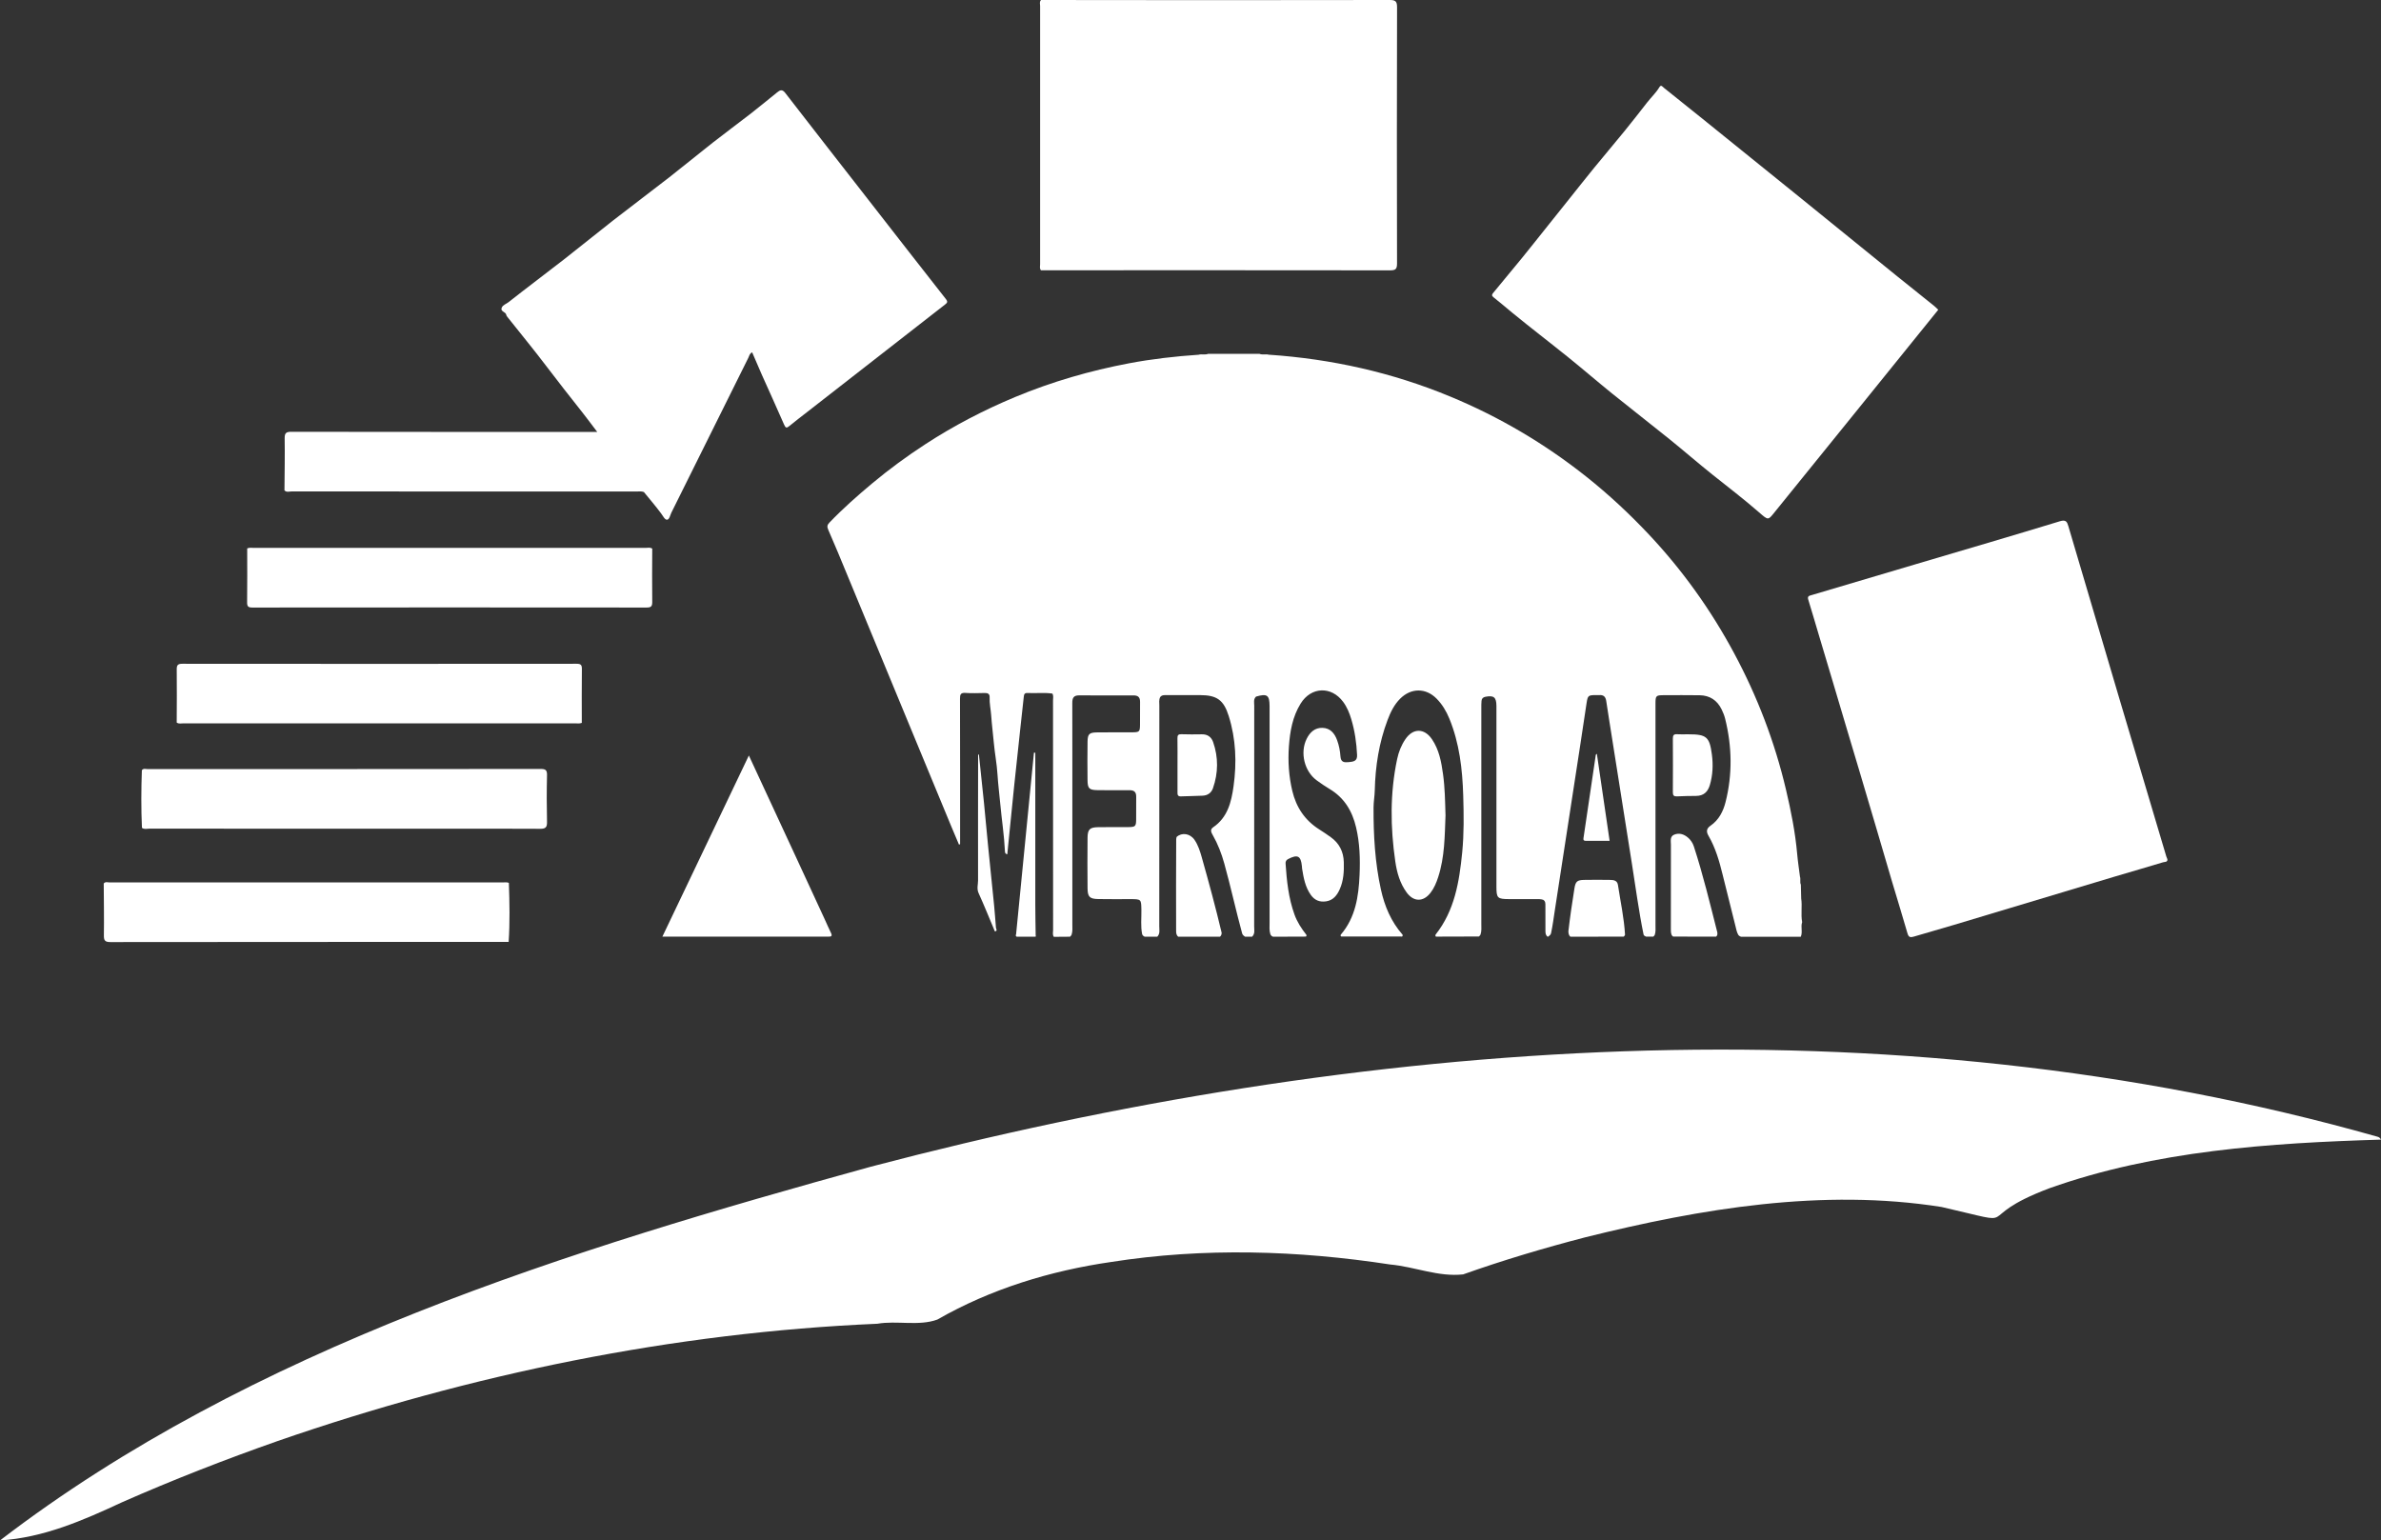
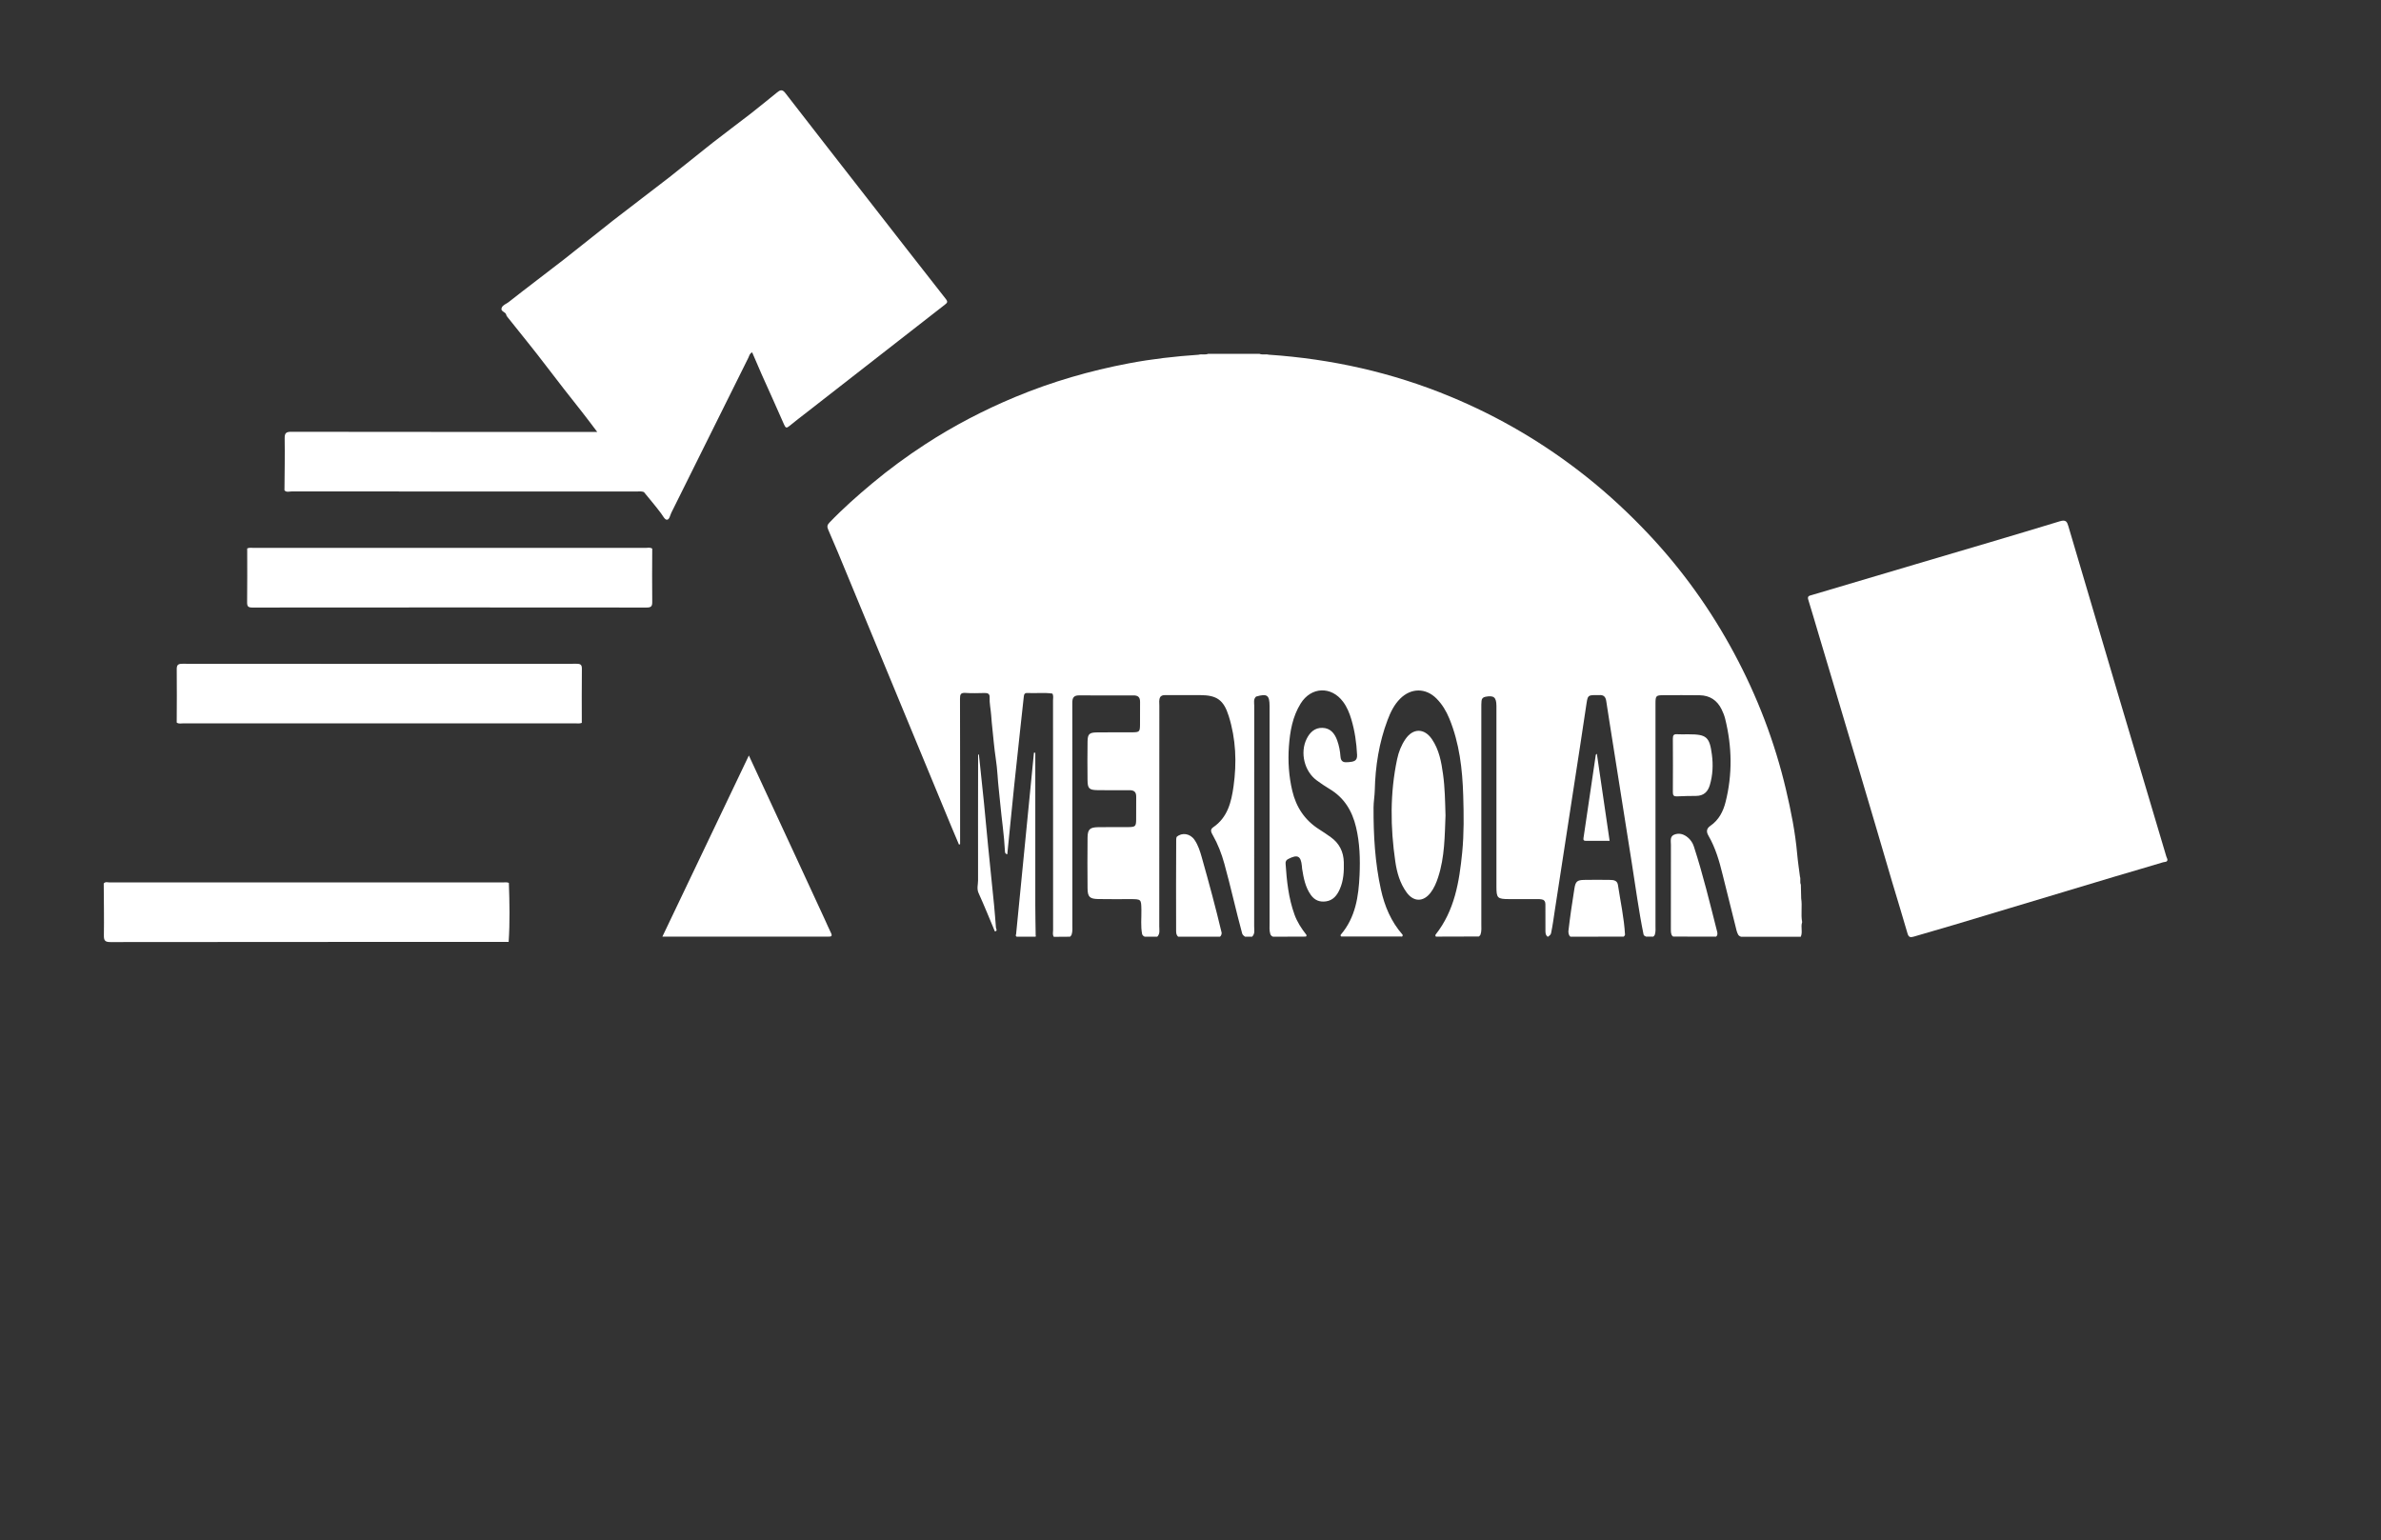
<svg xmlns="http://www.w3.org/2000/svg" id="Capa_2" viewBox="0 0 931.43 602.61">
  <rect x="0" y="0" width="931.43" height="602.61" fill="#333333" stroke="none" />
  <defs>
    <style>.cls-1{fill:#fff;}</style>
  </defs>
  <g id="GUÍAS">
    <g id="eA0pM7">
      <g>
        <path class="cls-1" d="M496.38,138.76c24.47,1.66,48.13,6.93,70.8,16.31,19.26,7.96,37.08,18.46,53.43,31.45,8.7,6.92,16.79,14.46,24.39,22.53,13.18,14.01,24.28,29.55,33.38,46.5,9.08,16.91,15.89,34.7,20.29,53.39,1.95,8.28,3.62,16.62,4.37,25.12,.26,2.97,.72,5.92,1.09,8.88,.36,1.02-.13,2.14,.35,3.14,.04,1.79,.09,3.58,.13,5.38,.47,3.06-.19,6.17,.37,9.23v.07c-.64,1.86,.3,3.87-.54,5.71-7.8,0-15.61-.01-23.41-.02-.42-.17-.81-.39-1.06-.79-.58-1.04-.78-2.2-1.06-3.33-1.69-6.73-3.39-13.45-5.04-20.19-1.29-5.29-2.8-10.51-5.56-15.26-.92-1.59-.72-2.8,.81-3.85,3.29-2.26,4.99-5.62,5.92-9.33,2.72-10.82,2.51-21.66-.16-32.46-.32-1.3-.82-2.55-1.41-3.75-1.75-3.55-4.61-5.44-8.57-5.51-4.68-.07-9.36-.03-14.04-.02-3.05,0-3.25,.2-3.25,3.29-.01,16.63,0,33.26,0,49.89,0,12.28,0,24.57,0,36.85,0,1.25,.14,2.51-.28,3.73-.14,.27-.33,.5-.57,.68-.94,0-1.87,.02-2.81,.02-.42-.16-.81-.36-1-.81-1.9-9.32-3.13-18.76-4.63-28.15-2.99-18.71-5.91-37.43-8.88-56.14-.38-2.39-.73-4.79-1.11-7.18-.26-1.62-1.09-2.34-2.71-2.22-.41,.03-.83,0-1.25,0-3.07,.01-3.25,.16-3.71,3.1-.87,5.61-1.69,11.22-2.54,16.83-3.27,21.37-6.56,42.73-9.86,64.09-.47,3.05-.86,6.12-1.5,9.14-.16,.61-.63,.97-1.1,1.32h-.3c-.9-.74-.79-1.78-.8-2.76-.03-3.07,0-6.14-.01-9.21,0-.91,.09-1.86-.87-2.43-.98-.33-1.99-.27-2.99-.27-3.43,0-6.85,0-10.28,0-4.67-.02-5.02-.36-5.02-4.95,0-22.72,0-45.44,0-68.16,0-.84,0-1.67,0-2.51-.04-3.36-1.03-4.15-4.26-3.54-.98,.19-1.47,.66-1.57,1.62-.1,1-.08,2-.08,3,0,28.07,0,56.13,0,84.2,0,1.41,.16,2.84-.32,4.23-.15,.3-.37,.55-.64,.74l-16.8,.05c-.22-.23-.26-.48-.14-.77,7.46-9.42,9.28-20.65,10.42-32.15,.73-7.42,.62-14.86,.4-22.27-.31-10.29-1.47-20.49-5.45-30.15-1.19-2.89-2.77-5.53-4.97-7.76-4.22-4.27-9.98-4.24-14.25,.02-2.36,2.36-3.78,5.3-4.93,8.36-3.34,8.84-4.78,18.05-5,27.46-.05,2.26-.47,4.49-.48,6.73-.05,10.78,.55,21.52,2.88,32.1,1.44,6.54,3.98,12.56,8.45,17.65,.13,.29,.07,.54-.17,.75-7.93,0-15.86,0-23.79-.01-.26-.17-.33-.4-.21-.69,5.8-6.75,7-14.98,7.37-23.41,.27-6.26,.09-12.5-1.38-18.67-1.52-6.41-4.64-11.56-10.4-14.98-1.72-1.02-3.38-2.16-5-3.35-4.82-3.54-6.58-10.83-3.93-16.21,1.27-2.58,3.21-4.41,6.2-4.32,3.04,.09,4.74,2.11,5.73,4.84,.75,2.06,1.16,4.2,1.31,6.36,.15,2.26,1.43,2.39,3.24,2.21,1.81-.18,3.37-.37,3.26-2.76-.22-4.77-.9-9.47-2.27-14.05-.73-2.41-1.66-4.73-3.18-6.77-4.62-6.25-12.55-5.93-16.63,.67-3.18,5.13-4.17,10.9-4.59,16.75-.42,5.84-.03,11.68,1.33,17.42,1.52,6.38,4.88,11.45,10.46,15,1.55,.98,3.08,2.01,4.57,3.08,3.36,2.41,5.01,5.69,5.12,9.82,.1,3.63-.09,7.19-1.59,10.56-1.06,2.39-2.57,4.34-5.37,4.75-2.43,.35-4.42-.4-5.9-2.46-2.23-3.1-2.87-6.72-3.46-10.35-.05-.33-.05-.67-.08-1-.4-4-1.68-4.65-5.34-2.77-.78,.4-1.1,.92-1.04,1.79,.45,6.76,1.15,13.47,3.47,19.91,1.06,2.95,2.74,5.51,4.66,7.96,.12,.29,.05,.52-.2,.7-4.28,.02-8.56,.03-12.84,.05-.48-.18-.84-.49-1.04-.97-.47-1.47-.31-2.98-.31-4.48-.01-27.9,0-55.81,0-83.71,0-.33,0-.67,0-1-.01-4.38-.94-5.04-5.29-3.78-1.09,1.02-.71,2.35-.71,3.55-.02,28.78,0,57.56-.03,86.34,0,1.37,.41,2.87-.8,4.03-.93,0-1.86,0-2.79,0-.46-.31-.89-.66-1.09-1.21-2.48-9.1-4.48-18.31-7-27.4-1.08-3.88-2.5-7.6-4.5-11.1-.59-1.04-1.21-2.16,.14-3.08,5.67-3.86,7.11-9.86,7.98-16.06,1.29-9.27,.94-18.49-1.89-27.48-1.98-6.3-4.67-8.16-11.21-8.17-4.34,0-8.68,0-13.02,0-.91,0-1.86-.1-2.54,.72-.62,1.1-.37,2.3-.37,3.45-.01,28.77,0,57.54-.03,86.3,0,1.37,.38,2.87-.78,4.04-1.62,0-3.25,0-4.87,.01-.48-.18-.84-.48-1.04-.97-.64-3.14-.24-6.32-.3-9.49-.08-4.24-.03-4.24-4.38-4.25-4.18-.01-8.36,.06-12.53-.03-3.33-.07-4.12-.85-4.15-4.22-.06-6.6-.07-13.2,0-19.8,.04-3.21,.86-4.02,4.03-4.09,4.01-.09,8.02,.01,12.03-.04,2.62-.04,2.91-.32,2.95-2.86,.04-3.01-.02-6.01,.02-9.02,.02-1.81-.78-2.55-2.56-2.55-4.18,0-8.35,.05-12.53-.02-3.34-.06-3.92-.63-3.95-4-.05-5.01-.07-10.02,.01-15.03,.05-2.9,.66-3.51,3.59-3.56,4.68-.09,9.36,0,14.04-.04,2.63-.03,2.86-.27,2.89-2.88,.04-3.01-.02-6.01,.02-9.02,.02-1.81-.78-2.54-2.57-2.54-7.1,.01-14.2,.03-21.3-.01-2.17-.01-2.65,1.08-2.64,2.97,.04,8.44,.02,16.87,.02,25.31,0,20.46,0,40.93,0,61.39,0,1.33,.14,2.68-.3,3.98-.15,.29-.35,.54-.6,.76l-6.35,.05c-.58-.84-.28-1.78-.28-2.67-.02-29.93-.01-59.87-.03-89.8,0-.9,.25-1.84-.25-2.69-3.24-.48-6.5-.05-9.74-.23-1.18-.06-1.35,.56-1.45,1.49-.43,4.12-.91,8.24-1.35,12.35-.81,7.5-1.62,15-2.41,22.51-.55,5.28-1.07,10.57-1.6,15.85-.36,3.63-.72,7.25-1.09,10.9-.8-.14-.89-.63-.92-1.24-.3-6.2-1.26-12.34-1.83-18.51-.35-3.81-.85-7.63-1.08-11.46-.25-4.15-1.07-8.26-1.44-12.41-.32-3.58-.79-7.15-1.03-10.72-.16-2.37-.72-4.71-.61-7.11,.06-1.32-.73-1.68-1.94-1.65-2.51,.05-5.02,.15-7.52-.03-1.87-.13-2.14,.61-2.13,2.27,.06,18.55,.04,37.09,.04,55.64v1.25l-.44,.18c-1.01-2.38-2.03-4.76-3.02-7.15-13.56-32.76-27.1-65.52-40.66-98.28-2.45-5.93-4.88-11.87-7.46-17.74-.53-1.22-.42-1.88,.46-2.8,5.25-5.48,10.92-10.49,16.74-15.35,6.6-5.51,13.5-10.57,20.7-15.26,11.17-7.28,22.93-13.4,35.24-18.53,14.38-5.99,29.26-10.29,44.54-13.18,8.98-1.7,18.07-2.73,27.2-3.35,1.21-.36,2.51,.13,3.71-.34,6.71,0,13.41,0,20.12,0,1.21,.48,2.51-.04,3.72,.36Z" />
-         <path class="cls-1" d="M930.18,444.72c-192.12-54.45-397.99-38.65-589.43,11.67C222.66,488.98,98.39,527.18,0,602.61c16.89-1.02,32.53-7.84,47.64-14.88,19.95-8.81,40.8-16.92,61.09-24.04,75.47-26.16,154.73-42.4,234.48-45.84,7.63-1.33,16.19,1.02,23.47-1.63,20.91-12,44.23-19.1,68.02-22.54,36.2-5.68,73.01-4.55,109.14,.99,9.64,.88,18.83,4.95,28.53,3.87,15.68-5.57,31.63-10.31,47.75-14.5,45.39-11.29,92.87-19.22,139.4-11.87,34.14,7.83,10.07,4.81,42.2-7.33,41.44-14.73,86.22-17.71,129.71-19.02-.39-.71-.81-.97-1.26-1.09Z" />
        <path class="cls-1" d="M111.28,191.78c.05-6.76,.19-13.53,.08-20.29-.03-2.14,.62-2.58,2.65-2.57,38.86,.06,77.72,.05,116.58,.05h3.04c-2.08-2.73-3.97-5.31-5.95-7.81-4.67-5.92-9.36-11.84-13.91-17.86-4.9-6.47-10.07-12.74-15.12-19.11-.25-.31-.55-.67-.61-1.04-.19-1.22-2.48-1.22-1.74-2.85,.49-1.06,1.77-1.4,2.65-2.1,7.21-5.69,14.58-11.19,21.83-16.84,6.42-5,12.72-10.17,19.14-15.18,7.25-5.65,14.61-11.14,21.86-16.79,5.73-4.47,11.32-9.1,17.04-13.58,4.88-3.82,9.87-7.49,14.77-11.29,3.51-2.73,6.92-5.57,10.39-8.35,1.09-.87,1.97-1.41,3.18,.16,10.89,14.1,21.88,28.14,32.83,42.2,9.99,12.82,19.96,25.65,30,38.42,.9,1.14,.58,1.5-.36,2.24-17.94,13.95-35.86,27.94-53.78,41.92-2.35,1.84-4.74,3.63-7.04,5.54-1.09,.91-1.49,.8-2.07-.53-2.85-6.56-5.84-13.07-8.75-19.6-1.27-2.85-2.48-5.73-3.75-8.68-1.03,.44-1.13,1.4-1.5,2.14-10.03,20.19-20.05,40.38-30.1,60.56-.5,1.01-.75,2.75-1.74,2.78-.84,.02-1.58-1.53-2.29-2.48-2.14-2.87-4.47-5.59-6.73-8.36-.97-.38-1.98-.2-2.98-.2-44.95-.01-89.89,0-134.84-.03-.92,0-1.98,.45-2.79-.44Z" />
-         <path class="cls-1" d="M758.24,121.17c-.39,.48-.7,.87-1.01,1.25-10.43,12.91-20.85,25.83-31.29,38.74-10.69,13.23-21.4,26.45-32.1,39.67-2.19,2.71-2.18,2.68-5.78-.46-5.86-5.11-12.05-9.82-18.12-14.67-5.7-4.55-11.21-9.35-16.89-13.93-7.43-5.99-14.98-11.84-22.41-17.83-5.74-4.64-11.33-9.47-17.08-14.11-7.3-5.89-14.77-11.58-22.02-17.53-2.44-2.01-4.84-4.08-7.33-6.04-.77-.6-.58-1.07-.14-1.61,3.77-4.59,7.59-9.16,11.35-13.76,2.98-3.66,5.9-7.37,8.85-11.05,3.2-4.01,6.4-8.02,9.61-12.03,3.2-4,6.37-8.02,9.6-11.99,3.97-4.86,8.04-9.65,12-14.51,3.03-3.72,5.97-7.51,8.93-11.3,1.56-1.99,3.43-3.72,4.74-5.92,.66-1.1,1.23-.16,1.77,.28,4.93,3.94,9.86,7.88,14.77,11.84,12.74,10.27,25.47,20.54,38.19,30.83,12.79,10.35,25.54,20.73,38.32,31.07,4.77,3.86,9.59,7.67,14.37,11.52,.57,.46,1.07,.99,1.67,1.55Z" />
        <path class="cls-1" d="M847.86,336.07c.21,1.27-1.07,1.07-1.66,1.25-6.3,1.93-12.65,3.72-18.96,5.61-20.99,6.29-41.97,12.62-62.95,18.91-5.2,1.56-10.44,3.02-15.64,4.57-1.3,.39-2,.29-2.45-1.26-1.93-6.73-4.02-13.42-6.01-20.13-2.2-7.39-4.34-14.8-6.52-22.19-2.01-6.82-4.03-13.64-6.06-20.45-1.66-5.59-3.34-11.18-5.01-16.77-2.01-6.73-4-13.47-6.01-20.21-1.69-5.67-3.39-11.33-5.08-17-1.38-4.61-2.71-9.24-4.14-13.84-.44-1.42,.49-1.51,1.37-1.77,13.62-4.04,27.23-8.08,40.85-12.12,18.74-5.55,37.51-11.03,56.2-16.74,2.46-.75,2.84,.24,3.36,1.99,6.57,22.24,13.14,44.48,19.73,66.72,6.17,20.81,12.37,41.6,18.56,62.4,.09,.32,.24,.62,.4,1.02Z" />
-         <path class="cls-1" d="M407.25,0c14.45,.01,28.9,.04,43.35,.04,30.99,0,61.98,.02,92.97-.04,2.15,0,2.96,.35,2.95,2.79-.09,33.41-.09,66.81-.01,100.22,0,2.19-.49,2.76-2.73,2.75-45.52-.07-91.05-.04-136.57-.03-.61-.73-.32-1.61-.32-2.41-.02-33.65-.02-67.29,0-100.94,0-.79-.35-1.68,.35-2.38Z" />
-         <path class="cls-1" d="M55.5,301.31c.64-.84,1.55-.44,2.32-.44,51.22-.02,102.43,0,153.65-.06,1.92,0,2.57,.41,2.52,2.45-.15,6.09-.14,12.2,0,18.29,.05,2.09-.58,2.69-2.66,2.68-13.2-.09-26.4-.04-39.6-.04-37.77,0-75.53,0-113.3-.02-.96,0-2,.36-2.9-.32-.34-7.51-.29-15.03-.03-22.54Z" />
        <path class="cls-1" d="M198.97,368.48c-51.93,0-103.86,0-155.78,.06-2.14,0-2.58-.63-2.55-2.65,.1-6.76-.02-13.51-.06-20.27,.65-.81,1.55-.41,2.33-.41,51.3-.02,102.59-.02,153.89-.01,.74,0,1.51-.13,2.23,.17l.04,.06c.26,7.69,.43,15.38-.09,23.07Z" />
        <path class="cls-1" d="M255.15,214.64c-.02,6.94-.1,13.87,0,20.81,.02,1.76-.45,2.22-2.21,2.22-51.4-.05-102.81-.05-154.21,0-1.65,0-2.08-.44-2.06-2.07,.09-7.02,.04-14.04,.03-21.06,.88-.4,1.81-.2,2.72-.2,51.02-.01,102.05-.01,153.07,0,.89,0,1.84-.31,2.67,.3Z" />
        <path class="cls-1" d="M69.13,282.68c.02-6.93,.1-13.87,.01-20.8-.02-1.78,.5-2.21,2.24-2.21,51.39,.05,102.79,.05,154.18,0,1.65,0,2.09,.44,2.07,2.07-.09,7.02-.03,14.04-.03,21.05-.89,.36-1.82,.18-2.73,.18-51.02,0-102.04,.01-153.06,0-.89,0-1.84,.3-2.67-.3Z" />
        <path class="cls-1" d="M259.12,366.41c11.34-23.74,22.51-47.14,33.83-70.86,6.24,13.45,12.31,26.52,18.36,39.59,3.77,8.14,7.53,16.28,11.29,24.43,.83,1.79,1.6,3.61,2.47,5.38,.57,1.14,.21,1.52-.96,1.46-.42-.02-.83,0-1.25,0-20.29,0-40.59,0-60.88,0-.81,0-1.62,0-2.86,0Z" />
        <path class="cls-1" d="M671.3,366.42c-5.59-.01-11.19-.02-16.78-.03-.26-.16-.46-.38-.6-.66-.34-.88-.29-1.8-.29-2.72,0-10.84-.02-21.69,.02-32.53,0-1.43-.48-3.25,1.3-3.97,1.93-.78,3.77-.2,5.35,1.14,1.11,.94,1.88,2.12,2.33,3.5,3.59,11.03,6.3,22.31,9.16,33.55,.08,.32,.05,.66,0,1-.08,.3-.24,.55-.49,.74Z" />
        <path class="cls-1" d="M477.26,366.44h-16.38c-.71-.62-.79-1.45-.79-2.3-.01-11.92-.06-23.83,.03-35.75,0-.33,.08-.66,.17-.98,2.07-1.87,5.28-1.37,7,1.15,1.43,2.09,2.17,4.48,2.85,6.89,2.76,9.77,5.42,19.57,7.76,29.45,0,.6-.17,1.13-.64,1.53Z" />
        <path class="cls-1" d="M635.18,366.41c-6.95,0-13.9,.02-20.86,.03-.65-.56-.74-1.32-.78-2.1,.64-5.62,1.48-11.22,2.37-16.81,.43-2.71,1.09-3.25,3.77-3.31,3.41-.07,6.83-.05,10.24,0,1.41,.02,2.75,.26,3.01,1.97,.98,6.49,2.41,12.92,2.77,19.51-.11,.3-.29,.54-.54,.73Z" />
        <path class="cls-1" d="M397.49,365.46c2.33-23.67,4.65-47.35,6.98-71.02l.53,.05c0,19.83,0,39.66,0,59.5,0,4,.1,8,.15,12,.16,.26,.1,.41-.21,.44-2.41,0-4.83,0-7.24,0-.44-.24-.36-.59-.21-.96Z" />
        <path class="cls-1" d="M389.19,364.37c-2.11-5-4.12-10.04-6.37-14.98-.79-1.73-.21-3.33-.21-4.97-.03-16.36,0-32.73,.02-49.09,.11-.27,.22-.27,.33,0,.66,6.27,1.34,12.53,1.97,18.8,.57,5.69,1.07,11.39,1.63,17.09,.76,7.68,1.57,15.35,2.33,23.02,.29,2.9,.48,5.8,.72,8.7,.11,.55,.69,1.24-.42,1.43Z" />
        <path class="cls-1" d="M660.1,287.26c.17,0,.33,0,.5,0,6.95,0,8.18,1,9.08,7.94,.52,3.99,.36,7.99-.8,11.9-.8,2.71-2.46,4.25-5.4,4.26-2.5,0-5.01,.07-7.5,.18-1.2,.05-1.58-.4-1.57-1.6,.04-7.01,.05-14.02,0-21.03-.01-1.33,.4-1.77,1.7-1.68,1.33,.1,2.67,.02,4,.02Z" />
-         <path class="cls-1" d="M460.63,299.31c0-3.5,.04-7-.02-10.5-.02-1.17,.3-1.62,1.53-1.58,2.66,.09,5.33,.08,8,.03,2.23-.05,3.73,1.05,4.42,3.01,2.09,6.01,2.04,12.07-.06,18.09-.64,1.83-2.09,2.81-3.99,2.91-2.83,.16-5.66,.13-8.49,.27-1.4,.07-1.4-.74-1.39-1.74,.02-3.5,0-7,0-10.5Z" />
        <path class="cls-1" d="M565.48,318.82c-.32,8.08-.28,16.37-2.89,24.36-.7,2.15-1.56,4.23-2.95,6.04-2.81,3.67-6.6,3.68-9.35-.06-2.63-3.58-3.82-7.78-4.45-12.09-1.95-13.4-2.11-26.78,.71-40.1,.59-2.79,1.62-5.44,3.24-7.81,2.97-4.36,7.39-4.37,10.38,.02,2.81,4.12,3.68,8.91,4.34,13.71,.73,5.22,.8,10.49,.96,15.93Z" />
        <path class="cls-1" d="M624.68,294.86c1.67,11.37,3.31,22.57,4.99,34.07-3.16,0-6.23,0-9.29,0-.67,0-1.07-.15-.94-1.01,1.62-10.87,3.21-21.75,4.82-32.63,0-.06,.11-.12,.43-.43Z" />
      </g>
    </g>
  </g>
</svg>